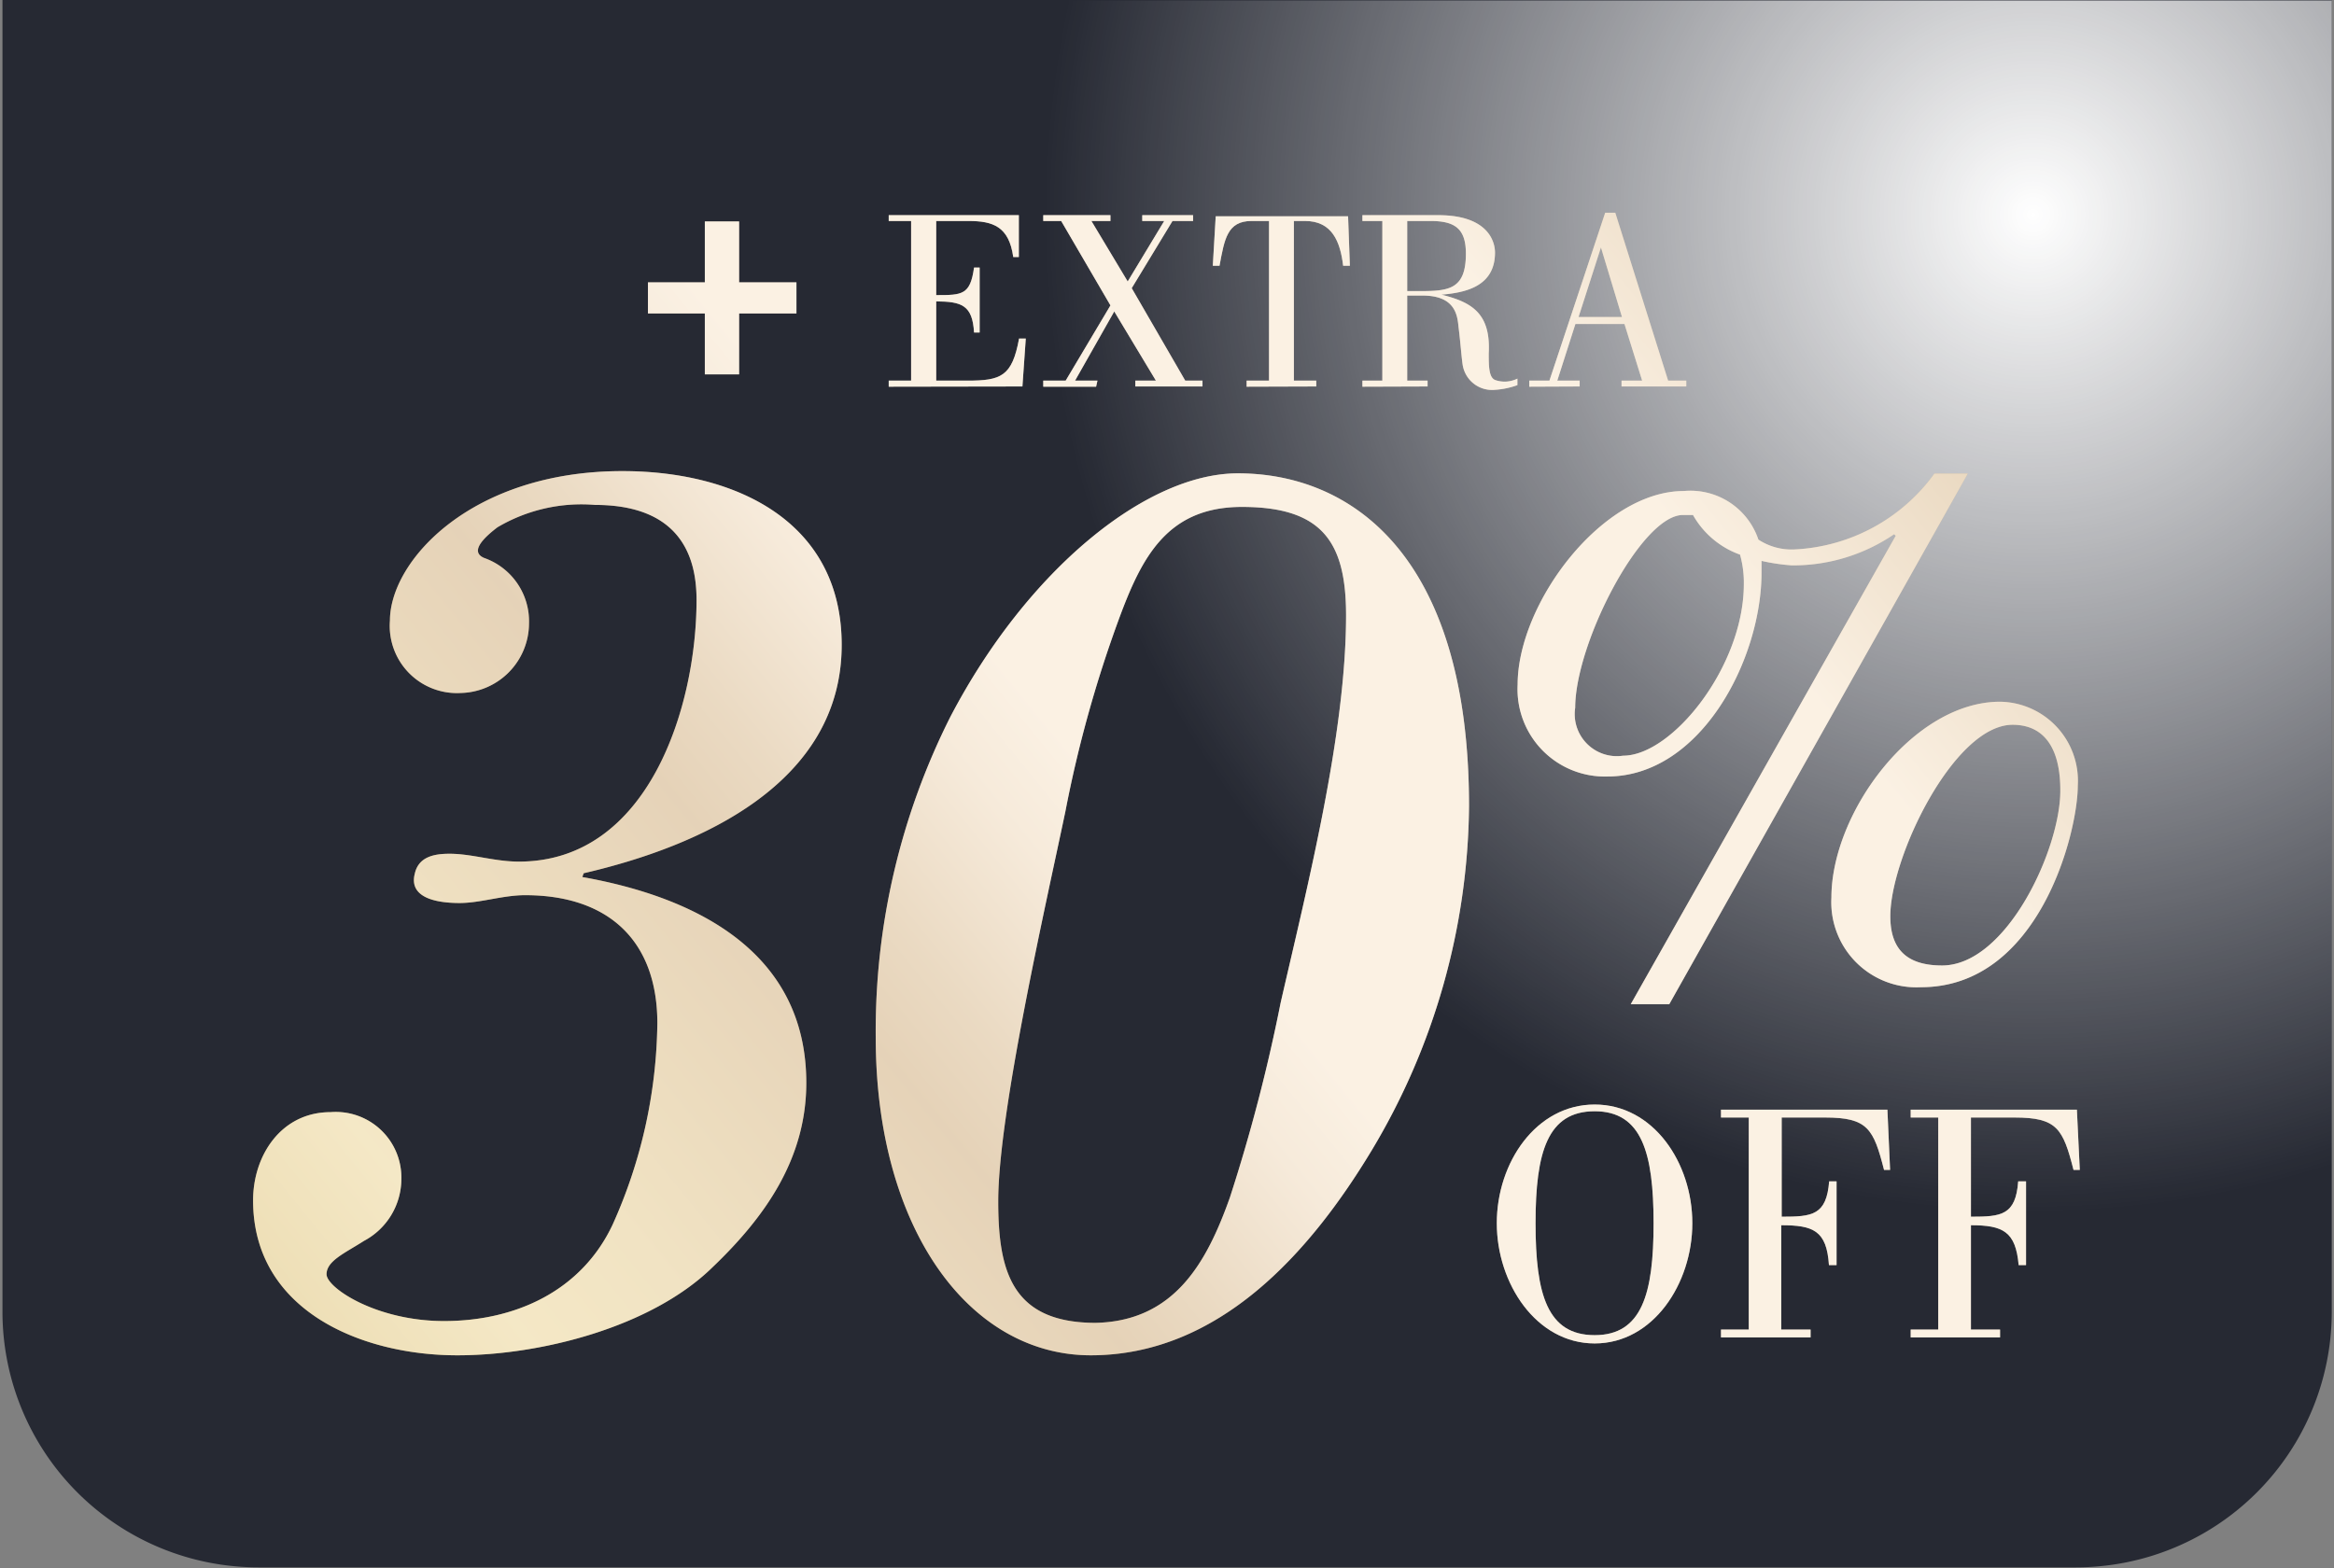
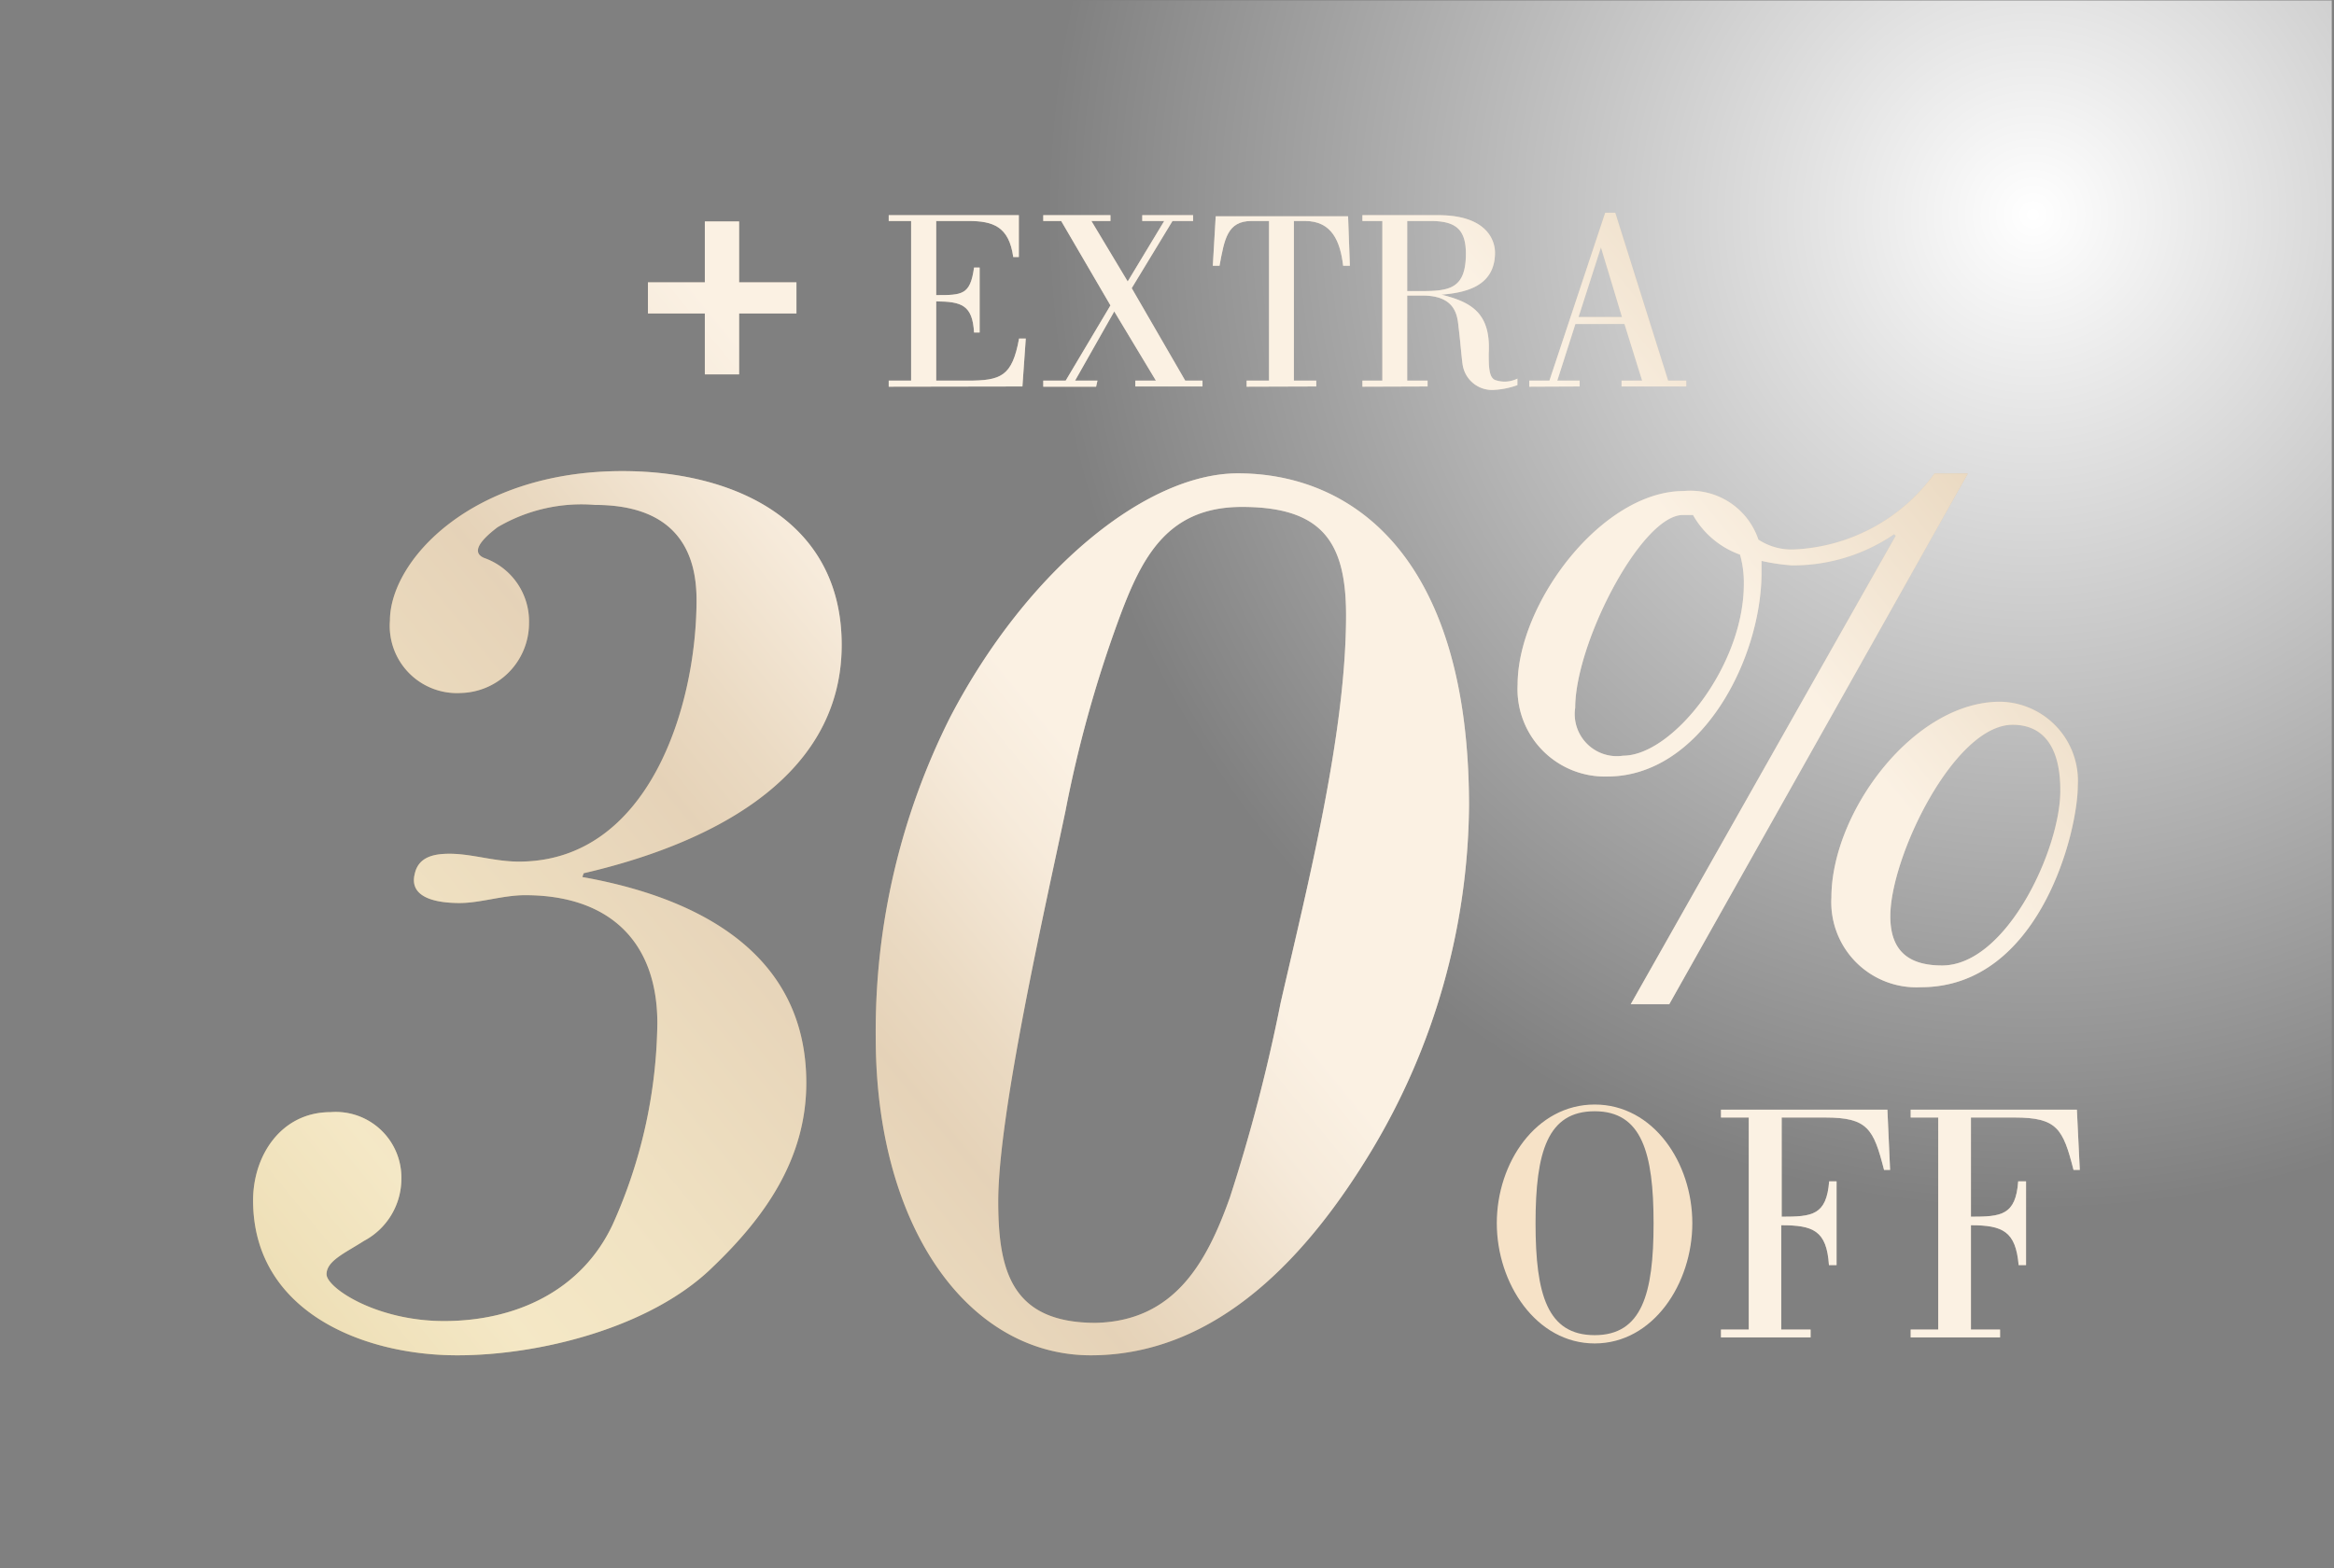
<svg xmlns="http://www.w3.org/2000/svg" xmlns:xlink="http://www.w3.org/1999/xlink" viewBox="0 0 104.21 70.03">
  <rect x="0" y="0" width="104.21" height="70.03" fill="#808080" stroke="none" />
  <defs>
    <style>.cls-1{isolation:isolate;}.cls-2{fill:#262933;}.cls-3{mix-blend-mode:soft-light;fill:url(#New_Gradient_Swatch);}.cls-4{fill:url(#Brass);}.cls-5{fill:url(#Brass-2);}.cls-6{fill:url(#Brass-3);}.cls-7{fill:url(#Brass-4);}.cls-8{fill:url(#Brass-5);}.cls-9{fill:url(#Brass-6);}.cls-10{fill:url(#Brass-7);}.cls-11{fill:url(#Brass-8);}.cls-12{fill:url(#Brass-9);}.cls-13{fill:url(#Brass-10);}.cls-14{fill:url(#Brass-11);}.cls-15{fill:url(#Brass-12);}.cls-16{opacity:0.5;}.cls-17{fill:#fff;}</style>
    <radialGradient id="New_Gradient_Swatch" cx="142.79" cy="74.75" r="42.85" gradientTransform="matrix(1.03, 0, 0, 1.04, -56.31, -68.15)" gradientUnits="userSpaceOnUse">
      <stop offset="0" stop-color="#fff" />
      <stop offset="1" stop-color="#fff" stop-opacity="0" />
    </radialGradient>
    <linearGradient id="Brass" x1="-11.68" y1="49.08" x2="94.07" y2="-37.12" gradientUnits="userSpaceOnUse">
      <stop offset="0" stop-color="#c29b2e" />
      <stop offset="0.01" stop-color="#c5a036" />
      <stop offset="0.11" stop-color="#dfc274" />
      <stop offset="0.15" stop-color="#e9d08c" />
      <stop offset="0.2" stop-color="#e2c686" />
      <stop offset="0.28" stop-color="#d0ac75" />
      <stop offset="0.3" stop-color="#cba570" />
      <stop offset="0.33" stop-color="#d5b485" />
      <stop offset="0.38" stop-color="#edd5b5" />
      <stop offset="0.41" stop-color="#f6e2c7" />
      <stop offset="0.61" stop-color="#f6e2c7" />
      <stop offset="0.72" stop-color="#cba570" />
      <stop offset="0.75" stop-color="#d3af77" />
      <stop offset="0.81" stop-color="#e0c184" />
      <stop offset="0.86" stop-color="#e5c788" />
      <stop offset="0.89" stop-color="#e2c37f" />
      <stop offset="0.93" stop-color="#d8b767" />
      <stop offset="0.98" stop-color="#c9a33f" />
      <stop offset="1" stop-color="#c29b2e" />
    </linearGradient>
    <linearGradient id="Brass-2" x1="-7.44" y1="54.28" x2="98.31" y2="-31.92" xlink:href="#Brass" />
    <linearGradient id="Brass-3" x1="-4.46" y1="57.94" x2="101.29" y2="-28.26" xlink:href="#Brass" />
    <linearGradient id="Brass-4" x1="-1.93" y1="61.03" x2="103.82" y2="-25.16" xlink:href="#Brass" />
    <linearGradient id="Brass-5" x1="1.19" y1="64.86" x2="106.94" y2="-21.33" xlink:href="#Brass" />
    <linearGradient id="Brass-6" x1="4.84" y1="69.34" x2="110.58" y2="-16.86" xlink:href="#Brass" />
    <linearGradient id="Brass-7" x1="-1.07" y1="62.09" x2="104.68" y2="-24.1" xlink:href="#Brass" />
    <linearGradient id="Brass-8" x1="9.87" y1="75.52" x2="115.62" y2="-10.68" xlink:href="#Brass" />
    <linearGradient id="Brass-9" x1="17.26" y1="84.58" x2="123.01" y2="-1.61" xlink:href="#Brass" />
    <linearGradient id="Brass-10" x1="24.13" y1="93" x2="129.87" y2="6.81" xlink:href="#Brass" />
    <linearGradient id="Brass-11" x1="27.18" y1="96.76" x2="132.93" y2="10.56" xlink:href="#Brass" />
    <linearGradient id="Brass-12" x1="30.56" y1="100.9" x2="136.31" y2="14.71" xlink:href="#Brass" />
  </defs>
  <g class="cls-1">
    <g id="templaytes">
      <g id="extra_30_off_black_friday">
-         <path class="cls-2" d="M.11,0h104a0,0,0,0,1,0,0V58.59A11.42,11.42,0,0,1,92.68,70H11.53A11.42,11.42,0,0,1,.11,58.59V0a0,0,0,0,1,0,0Z" />
        <rect class="cls-3" x="0.11" y="0.02" width="104" height="70" />
        <path class="cls-4" d="M33,9.89v2.72h2.56V14H33v2.72H31.47V14H28.93V12.61h2.54V9.89Z" />
        <path class="cls-5" d="M39.68,17.27V17h1V9.87h-1V9.61h5.81v1.87h-.25c-.19-1.37-.91-1.61-2-1.61H41.8v3.31c1.16,0,1.52,0,1.69-1.23h.25v2.9h-.25c-.07-1.23-.56-1.38-1.69-1.39V17h1.39c1.51,0,2-.19,2.31-1.88h.3l-.15,2.14Z" />
        <path class="cls-6" d="M48.94,17.27H46.58V17h1l2-3.36L47.38,9.87h-.8V9.61h3v.26h-.85l1.62,2.7,1.63-2.7H51V9.61h2.27v.26h-.92l-1.82,3L52.92,17h.77v.26h-3V17h.92l-1.86-3.09L48,17h1Z" />
        <path class="cls-7" d="M55.66,17.27V17h1V9.87h-.78c-1.09,0-1.21.82-1.43,2h-.3l.13-2.21h5.91l.08,2.21h-.3c-.13-1.09-.5-2-1.7-2h-.5V17h1v.26Z" />
        <path class="cls-8" d="M60.83,17.27V17h.89V9.87h-.89V9.61h3.39c2.2,0,2.53,1.16,2.53,1.67,0,1.51-1.31,1.79-2.39,1.88v0c1.32.33,2.21.81,2.11,2.62,0,.55,0,1.07.28,1.19a1.28,1.28,0,0,0,1-.06v.29a3.56,3.56,0,0,1-1,.21,1.33,1.33,0,0,1-1.42-1c-.06-.21-.12-1.14-.21-1.82-.05-.53-.16-1.39-1.6-1.39h-.69V17h.91v.26Zm2-4.27h.62c1.26,0,2-.1,2-1.67,0-1.11-.48-1.46-1.58-1.46H62.83Z" />
        <path class="cls-9" d="M68.28,17.27V17h.9l2.49-7.5h.45L74.48,17h.81v.26H72.4V17h.92l-.79-2.53H70.34L69.53,17h1v.26Zm4.14-3.11-.94-3.11h0l-1,3.11Z" />
        <path class="cls-10" d="M26,39.17c5.07.9,10,3.34,10,9.19,0,3.4-1.85,6-4.18,8.23-2.74,2.69-7.7,3.94-11.4,3.94-4.29,0-9.12-2-9.12-6.92,0-2,1.25-3.94,3.46-3.94a2.93,2.93,0,0,1,3.16,3,3.14,3.14,0,0,1-1.67,2.75c-.84.54-1.67.89-1.67,1.49S16.79,59,19.83,59c3.22,0,6.14-1.37,7.52-4.3a22.49,22.49,0,0,0,2-9c0-3.7-2.2-5.72-5.9-5.72-1,0-2,.35-2.93.35-1.19,0-2.26-.3-2-1.31.17-.77.89-.89,1.55-.89,1,0,2,.35,3.1.35,5.79,0,7.93-6.92,7.93-11.69,0-2.92-1.67-4.24-4.53-4.24a7.37,7.37,0,0,0-4.36,1c-.47.36-1.31,1.07-.59,1.37a3,3,0,0,1,2,2.92,3.12,3.12,0,0,1-3.05,3.11,3,3,0,0,1-3.16-3.23c0-2.68,3.64-6.68,10.38-6.68,5,0,9.79,2.21,9.79,7.76,0,6.2-6.33,9-11.52,10.2Z" />
        <path class="cls-11" d="M39.1,46.33A31.18,31.18,0,0,1,42.44,32c3.4-6.5,8.71-10.86,12.83-10.86,4.95,0,10.32,3.52,10.32,14.86A30.37,30.37,0,0,1,61.23,51.4c-2.74,4.54-6.8,9.13-12.53,9.13C43.27,60.53,39.1,54.86,39.1,46.33Zm15.81,7.16a76.39,76.39,0,0,0,2.27-8.71c1.19-5.19,2.92-12,2.92-17.3,0-3.28-1.07-4.84-4.65-4.84-3.35,0-4.48,2.27-5.49,5a55.16,55.16,0,0,0-2.39,8.59c-.9,4.29-3,13.48-3,17.42,0,3.1.59,5.43,4.35,5.43C52.46,59,53.89,56.35,54.91,53.49Z" />
        <path class="cls-12" d="M74.53,44.85H72.81L84.64,23.93l-.07-.07A8,8,0,0,1,80,25.25a9,9,0,0,1-1.35-.2v.51c0,3.9-2.72,9.12-6.89,9.12a3.9,3.9,0,0,1-4-4.1c0-3.63,3.76-8.65,7.42-8.65a3.2,3.2,0,0,1,3.33,2.17,2.7,2.7,0,0,0,1.59.44,8.19,8.19,0,0,0,6.27-3.39h1.49ZM75.14,23c-1.86,0-4.81,5.73-4.81,8.61a1.88,1.88,0,0,0,2.14,2.14c2.2,0,5.39-4,5.39-7.66a4.6,4.6,0,0,0-.17-1.32A3.93,3.93,0,0,1,75.59,23ZM92.77,35.09c0,2.1-1.73,9-7,9a3.8,3.8,0,0,1-4-4c0-3.8,3.66-8.75,7.53-8.75A3.53,3.53,0,0,1,92.77,35.09Zm-2.91-2.72c-2.61,0-5.46,5.9-5.46,8.55,0,1.42.68,2.2,2.31,2.2,2.88,0,5.28-5.19,5.28-7.8C92,33.53,91.35,32.37,89.86,32.37Z" />
        <path class="cls-13" d="M66.83,54.63c0-2.7,1.75-5.3,4.37-5.3s4.36,2.6,4.36,5.3S73.81,60,71.2,60,66.83,57.32,66.83,54.63Zm7,0c0-3.15-.53-5-2.63-5s-2.64,1.81-2.64,5,.53,5,2.64,5S73.83,57.78,73.83,54.64Z" />
        <path class="cls-14" d="M76.84,59.73v-.35h1.24V49.91H76.84v-.35h7.43l.12,2.69h-.27c-.47-1.84-.73-2.34-2.63-2.34H79.55v4.43c1.36,0,2-.06,2.12-1.58H82V56.5h-.34c-.1-1.55-.71-1.78-2.13-1.78v4.66h1.31v.35Z" />
        <path class="cls-15" d="M85.31,59.73v-.35h1.23V49.91H85.31v-.35h7.42l.13,2.69h-.28c-.47-1.84-.73-2.34-2.63-2.34H88v4.43c1.35,0,2-.06,2.11-1.58h.35V56.5h-.33C90,55,89.43,54.72,88,54.72v4.66h1.3v.35Z" />
        <g class="cls-16">
          <path class="cls-17" d="M33,9.89v2.72h2.56V14H33v2.72H31.47V14H28.93V12.61h2.54V9.89Z" />
          <path class="cls-17" d="M39.68,17.27V17h1V9.87h-1V9.61h5.81v1.87h-.25c-.19-1.37-.91-1.61-2-1.61H41.8v3.31c1.16,0,1.52,0,1.69-1.23h.25v2.9h-.25c-.07-1.23-.56-1.38-1.69-1.39V17h1.39c1.51,0,2-.19,2.31-1.88h.3l-.15,2.14Z" />
          <path class="cls-17" d="M48.94,17.27H46.58V17h1l2-3.36L47.38,9.87h-.8V9.61h3v.26h-.85l1.62,2.7,1.63-2.7H51V9.61h2.27v.26h-.92l-1.82,3L52.92,17h.77v.26h-3V17h.92l-1.86-3.09L48,17h1Z" />
          <path class="cls-17" d="M55.66,17.27V17h1V9.87h-.78c-1.09,0-1.21.82-1.43,2h-.3l.13-2.21h5.91l.08,2.21h-.3c-.13-1.09-.5-2-1.7-2h-.5V17h1v.26Z" />
          <path class="cls-17" d="M60.83,17.27V17h.89V9.87h-.89V9.61h3.39c2.2,0,2.53,1.16,2.53,1.67,0,1.51-1.31,1.79-2.39,1.88v0c1.32.33,2.21.81,2.11,2.62,0,.55,0,1.07.28,1.19a1.28,1.28,0,0,0,1-.06v.29a3.56,3.56,0,0,1-1,.21,1.33,1.33,0,0,1-1.42-1c-.06-.21-.12-1.14-.21-1.82-.05-.53-.16-1.39-1.6-1.39h-.69V17h.91v.26Zm2-4.27h.62c1.26,0,2-.1,2-1.67,0-1.11-.48-1.46-1.58-1.46H62.83Z" />
          <path class="cls-17" d="M68.28,17.27V17h.9l2.49-7.5h.45L74.48,17h.81v.26H72.4V17h.92l-.79-2.53H70.34L69.53,17h1v.26Zm4.14-3.11-.94-3.11h0l-1,3.11Z" />
          <path class="cls-17" d="M26,39.17c5.07.9,10,3.34,10,9.19,0,3.4-1.85,6-4.18,8.23-2.74,2.69-7.7,3.94-11.4,3.94-4.29,0-9.12-2-9.12-6.92,0-2,1.25-3.94,3.46-3.94a2.93,2.93,0,0,1,3.16,3,3.14,3.14,0,0,1-1.67,2.75c-.84.54-1.67.89-1.67,1.49S16.79,59,19.83,59c3.22,0,6.14-1.37,7.52-4.3a22.49,22.49,0,0,0,2-9c0-3.7-2.2-5.72-5.9-5.72-1,0-2,.35-2.93.35-1.19,0-2.26-.3-2-1.31.17-.77.89-.89,1.55-.89,1,0,2,.35,3.1.35,5.79,0,7.93-6.92,7.93-11.69,0-2.92-1.67-4.24-4.53-4.24a7.37,7.37,0,0,0-4.36,1c-.47.36-1.31,1.07-.59,1.37a3,3,0,0,1,2,2.92,3.12,3.12,0,0,1-3.05,3.11,3,3,0,0,1-3.16-3.23c0-2.68,3.64-6.68,10.38-6.68,5,0,9.79,2.21,9.79,7.76,0,6.2-6.33,9-11.52,10.2Z" />
          <path class="cls-17" d="M39.1,46.33A31.18,31.18,0,0,1,42.44,32c3.4-6.5,8.71-10.86,12.83-10.86,4.95,0,10.32,3.52,10.32,14.86A30.37,30.37,0,0,1,61.23,51.4c-2.74,4.54-6.8,9.13-12.53,9.13C43.27,60.53,39.1,54.86,39.1,46.33Zm15.81,7.16a76.39,76.39,0,0,0,2.27-8.71c1.19-5.19,2.92-12,2.92-17.3,0-3.28-1.07-4.84-4.65-4.84-3.35,0-4.48,2.27-5.49,5a55.16,55.16,0,0,0-2.39,8.59c-.9,4.29-3,13.48-3,17.42,0,3.1.59,5.43,4.35,5.43C52.46,59,53.89,56.35,54.91,53.49Z" />
          <path class="cls-17" d="M74.53,44.85H72.81L84.64,23.93l-.07-.07A8,8,0,0,1,80,25.25a9,9,0,0,1-1.35-.2v.51c0,3.9-2.72,9.12-6.89,9.12a3.9,3.9,0,0,1-4-4.1c0-3.63,3.76-8.65,7.42-8.65a3.2,3.2,0,0,1,3.33,2.17,2.7,2.7,0,0,0,1.59.44,8.19,8.19,0,0,0,6.27-3.39h1.49ZM75.14,23c-1.86,0-4.81,5.73-4.81,8.61a1.88,1.88,0,0,0,2.14,2.14c2.2,0,5.39-4,5.39-7.66a4.6,4.6,0,0,0-.17-1.32A3.93,3.93,0,0,1,75.59,23ZM92.77,35.09c0,2.1-1.73,9-7,9a3.8,3.8,0,0,1-4-4c0-3.8,3.66-8.75,7.53-8.75A3.53,3.53,0,0,1,92.77,35.09Zm-2.91-2.72c-2.61,0-5.46,5.9-5.46,8.55,0,1.42.68,2.2,2.31,2.2,2.88,0,5.28-5.19,5.28-7.8C92,33.53,91.35,32.37,89.86,32.37Z" />
-           <path class="cls-17" d="M66.83,54.63c0-2.7,1.75-5.3,4.37-5.3s4.36,2.6,4.36,5.3S73.81,60,71.2,60,66.83,57.32,66.83,54.63Zm7,0c0-3.15-.53-5-2.63-5s-2.64,1.81-2.64,5,.53,5,2.64,5S73.83,57.78,73.83,54.64Z" />
          <path class="cls-17" d="M76.84,59.73v-.35h1.24V49.91H76.84v-.35h7.43l.12,2.69h-.27c-.47-1.84-.73-2.34-2.63-2.34H79.55v4.43c1.36,0,2-.06,2.12-1.58H82V56.5h-.34c-.1-1.55-.71-1.78-2.13-1.78v4.66h1.31v.35Z" />
          <path class="cls-17" d="M85.31,59.73v-.35h1.23V49.91H85.31v-.35h7.42l.13,2.69h-.28c-.47-1.84-.73-2.34-2.63-2.34H88v4.43c1.35,0,2-.06,2.11-1.58h.35V56.5h-.33C90,55,89.43,54.72,88,54.72v4.66h1.3v.35Z" />
        </g>
      </g>
    </g>
  </g>
</svg>